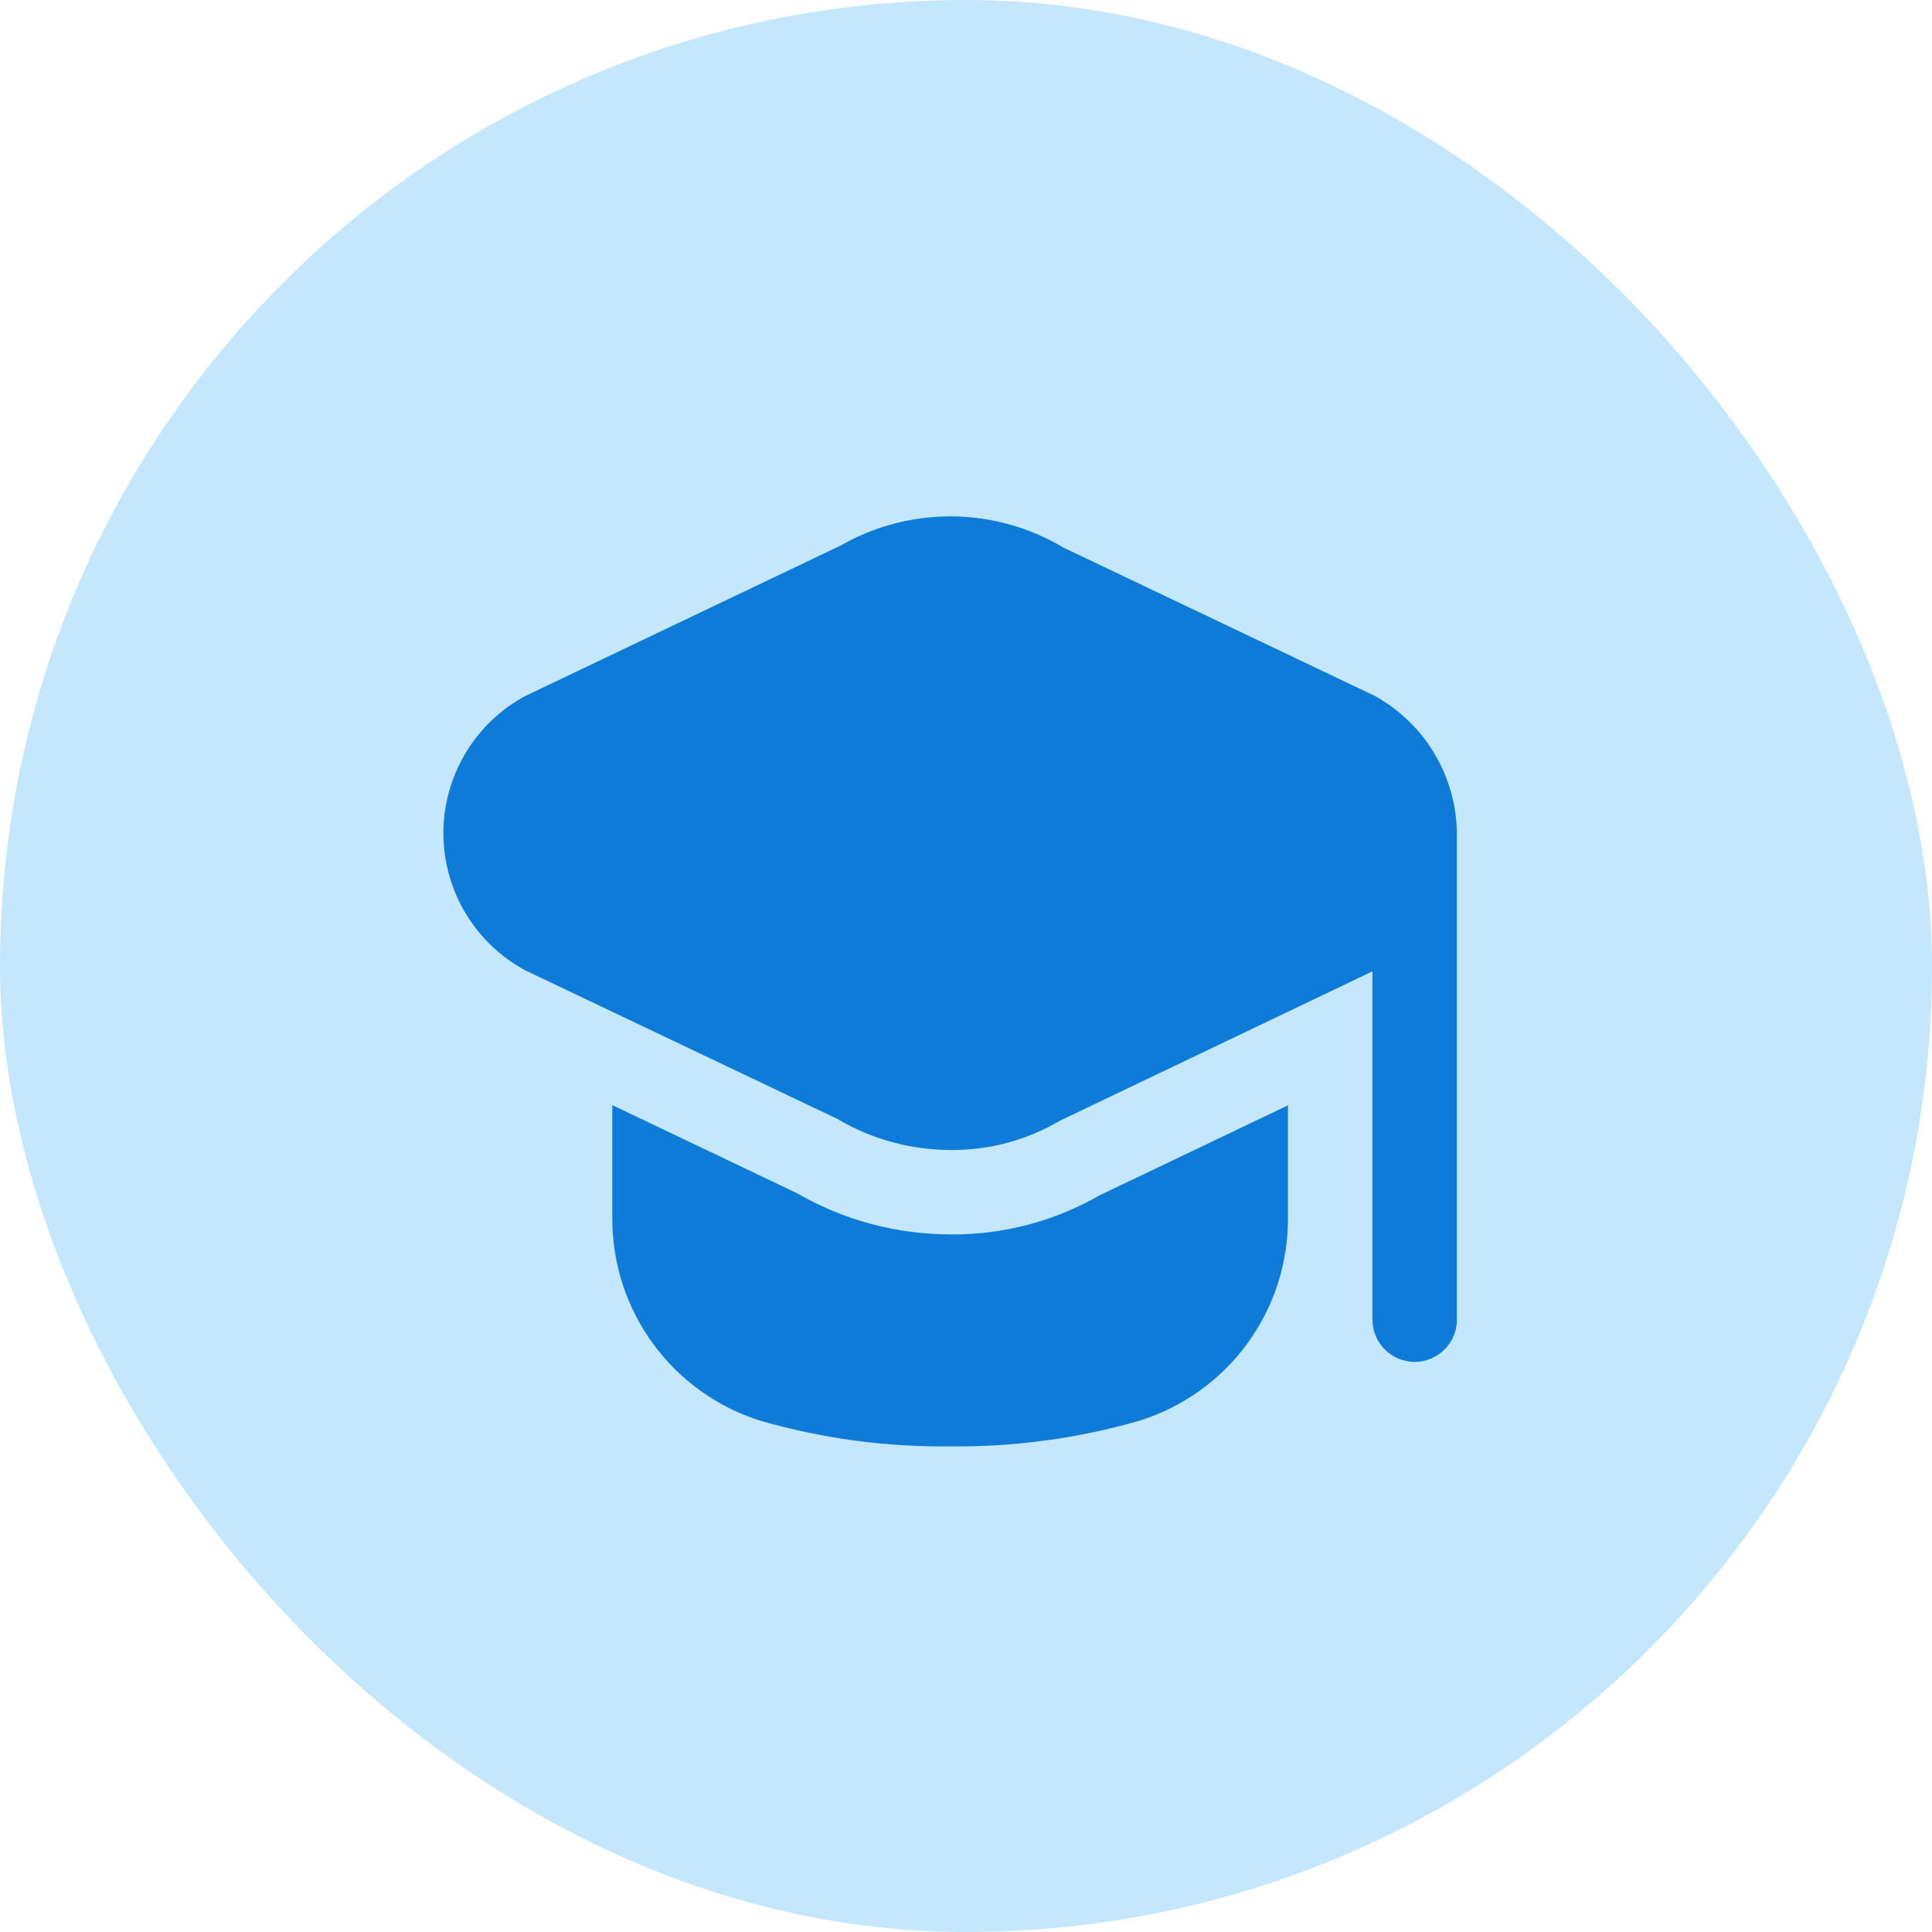
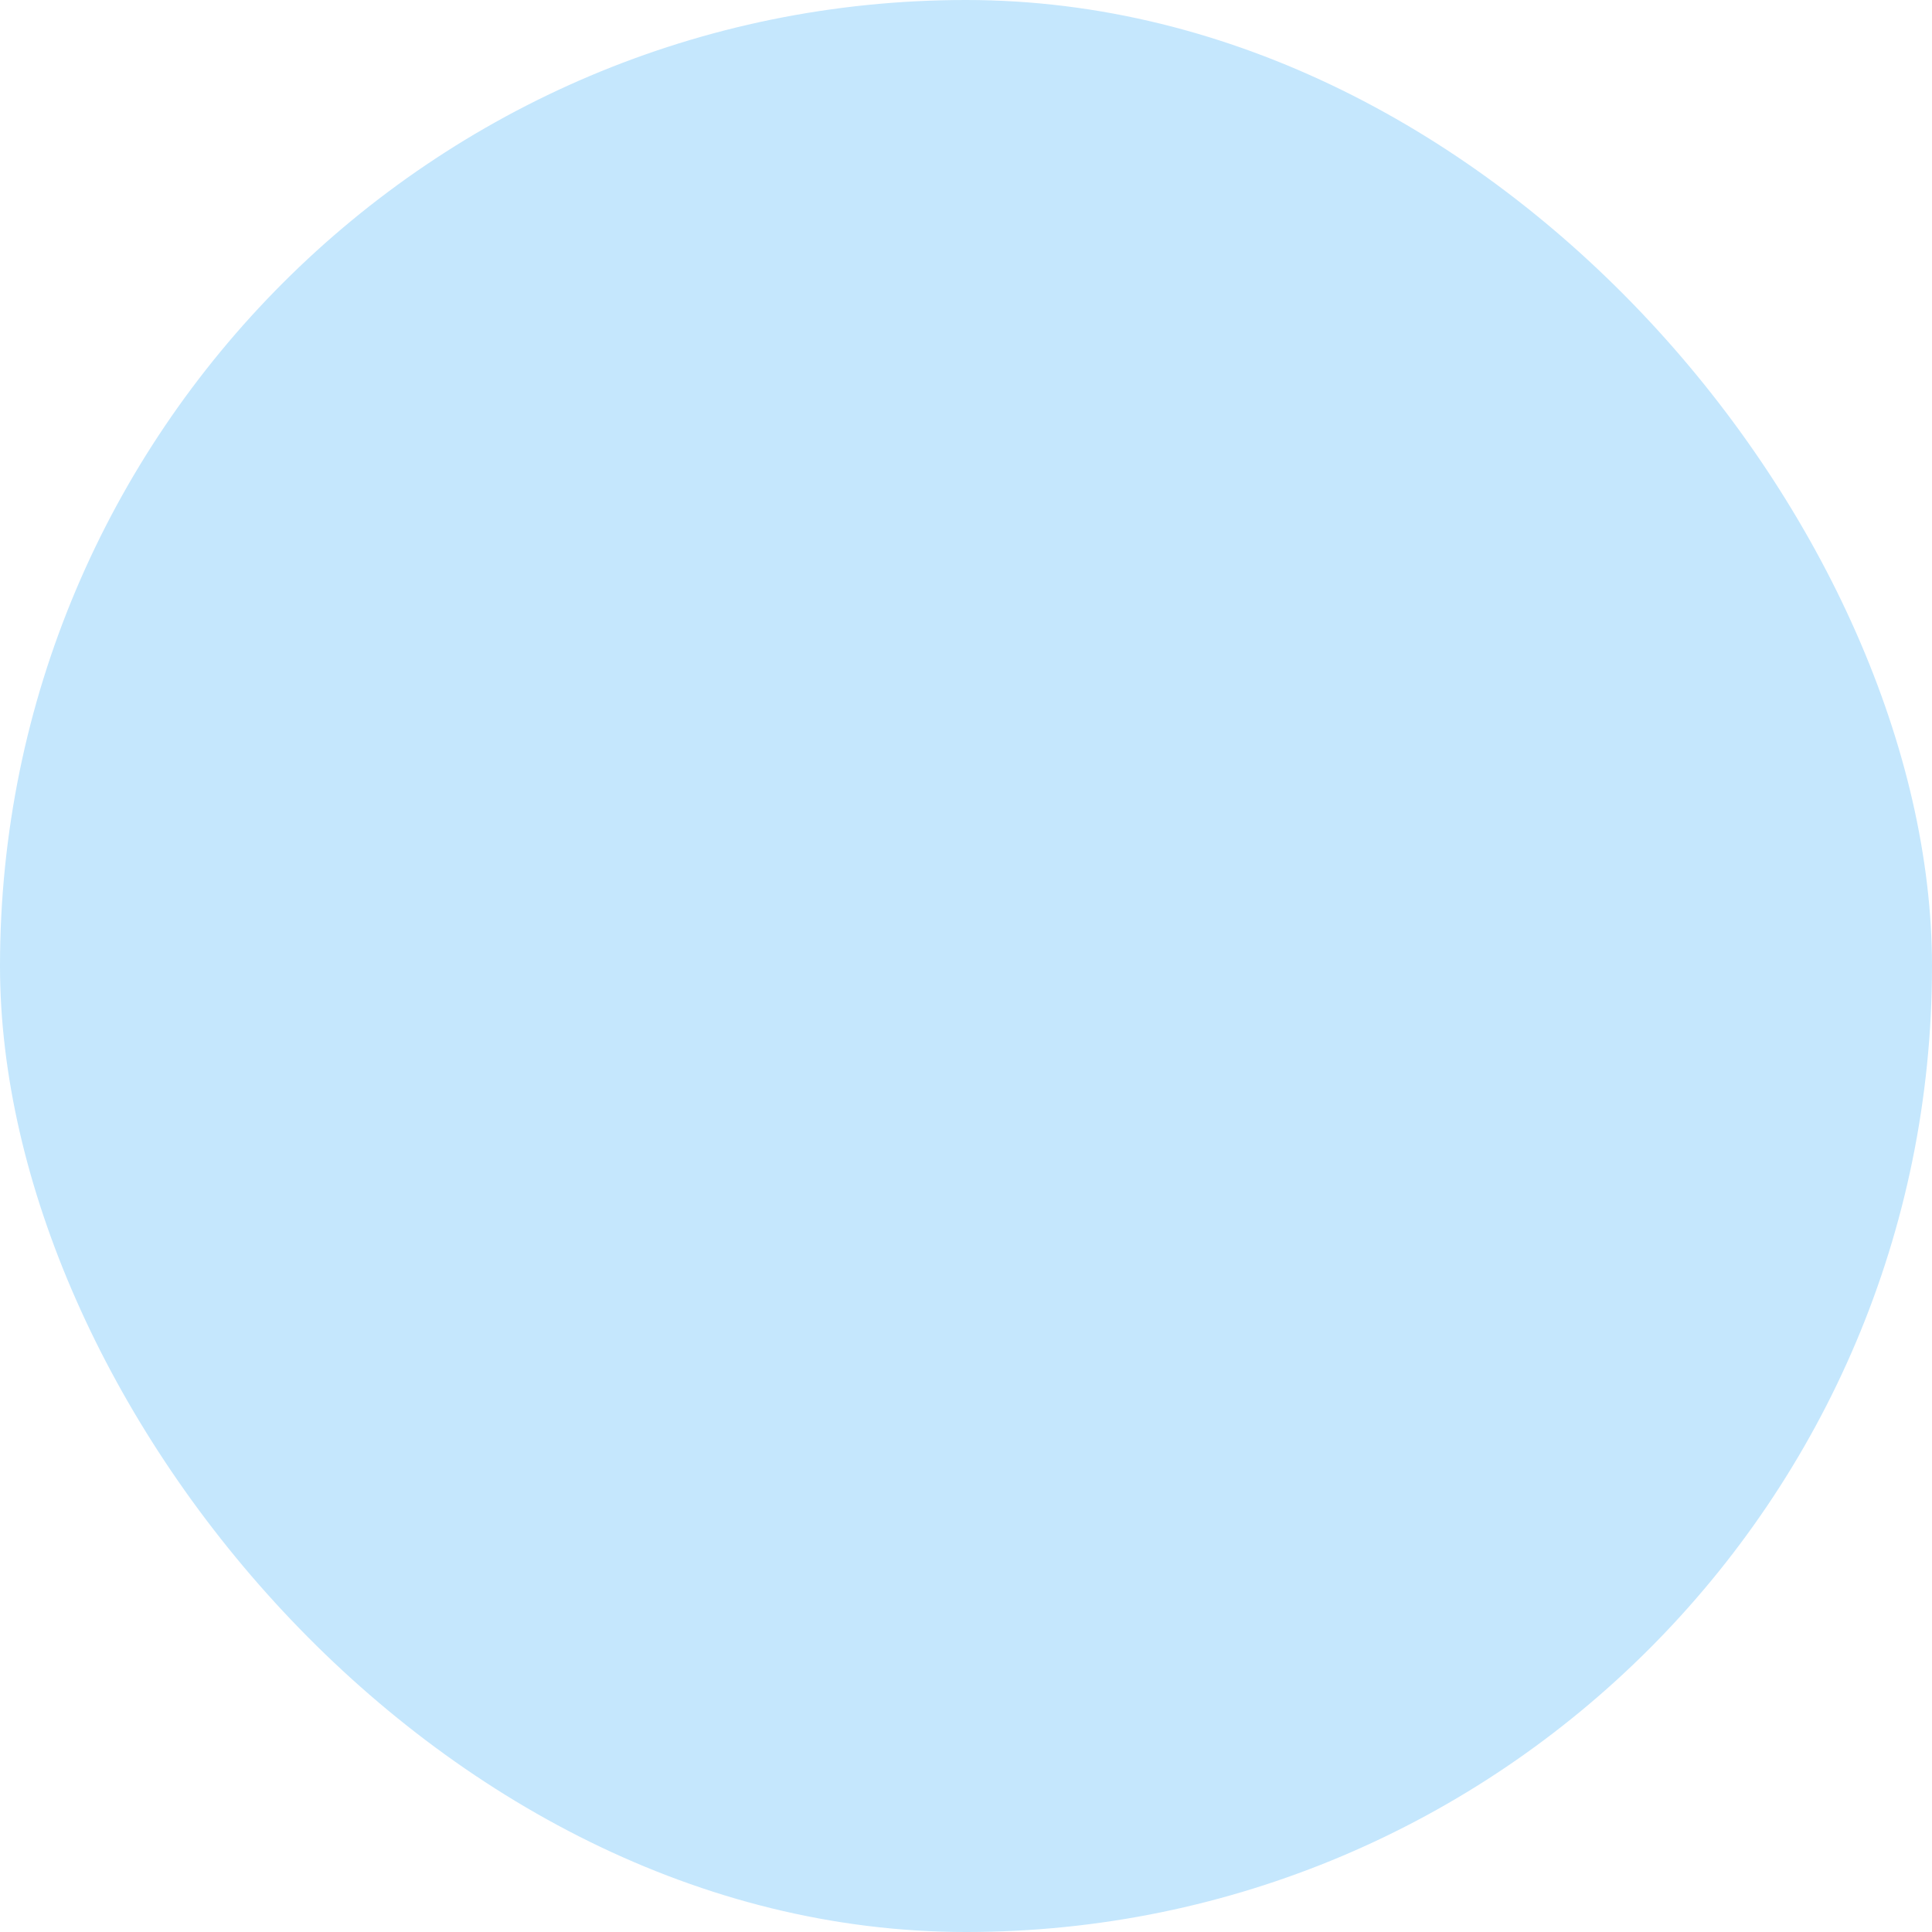
<svg xmlns="http://www.w3.org/2000/svg" width="61" height="61" viewBox="0 0 61 61" fill="none">
  <rect width="61" height="61" rx="30.5" fill="#C5E7FD" />
  <g clip-path="url(#clip0_512_938)">
-     <path d="M46 26.307V41.667C46 42.02 45.859 42.359 45.609 42.609C45.359 42.859 45.02 43 44.666 43C44.313 43 43.974 42.859 43.724 42.609C43.474 42.359 43.333 42.02 43.333 41.667V30.669L33.467 35.384C32.426 35.998 31.239 36.318 30.03 36.309C28.764 36.311 27.52 35.971 26.43 35.324L16.59 30.64C15.817 30.224 15.169 29.609 14.713 28.858C14.258 28.107 14.012 27.248 14 26.37C13.989 25.491 14.213 24.626 14.649 23.864C15.084 23.101 15.716 22.469 16.479 22.033C16.515 22.012 16.553 21.992 16.59 21.973L26.533 17.229C27.607 16.613 28.825 16.293 30.063 16.304C31.3 16.314 32.513 16.655 33.576 17.289L43.409 21.973C44.185 22.403 44.834 23.03 45.289 23.791C45.744 24.552 45.989 25.42 46 26.307V26.307ZM30.029 38.973C28.323 38.977 26.647 38.53 25.169 37.677L19.333 34.892V38.492C19.334 39.915 19.79 41.301 20.634 42.447C21.478 43.593 22.666 44.44 24.025 44.863C25.967 45.42 27.98 45.691 30 45.667C32.02 45.689 34.033 45.417 35.974 44.857C37.334 44.434 38.522 43.588 39.366 42.442C40.21 41.296 40.666 39.91 40.666 38.487V34.899L34.721 37.739C33.294 38.559 31.675 38.985 30.029 38.976V38.973Z" fill="#0E7BD9" />
-   </g>
+     </g>
  <defs>
    <clipPath id="clip0_512_938">
-       <rect width="32" height="32" fill="white" transform="translate(14 15)" />
-     </clipPath>
+       </clipPath>
  </defs>
</svg>